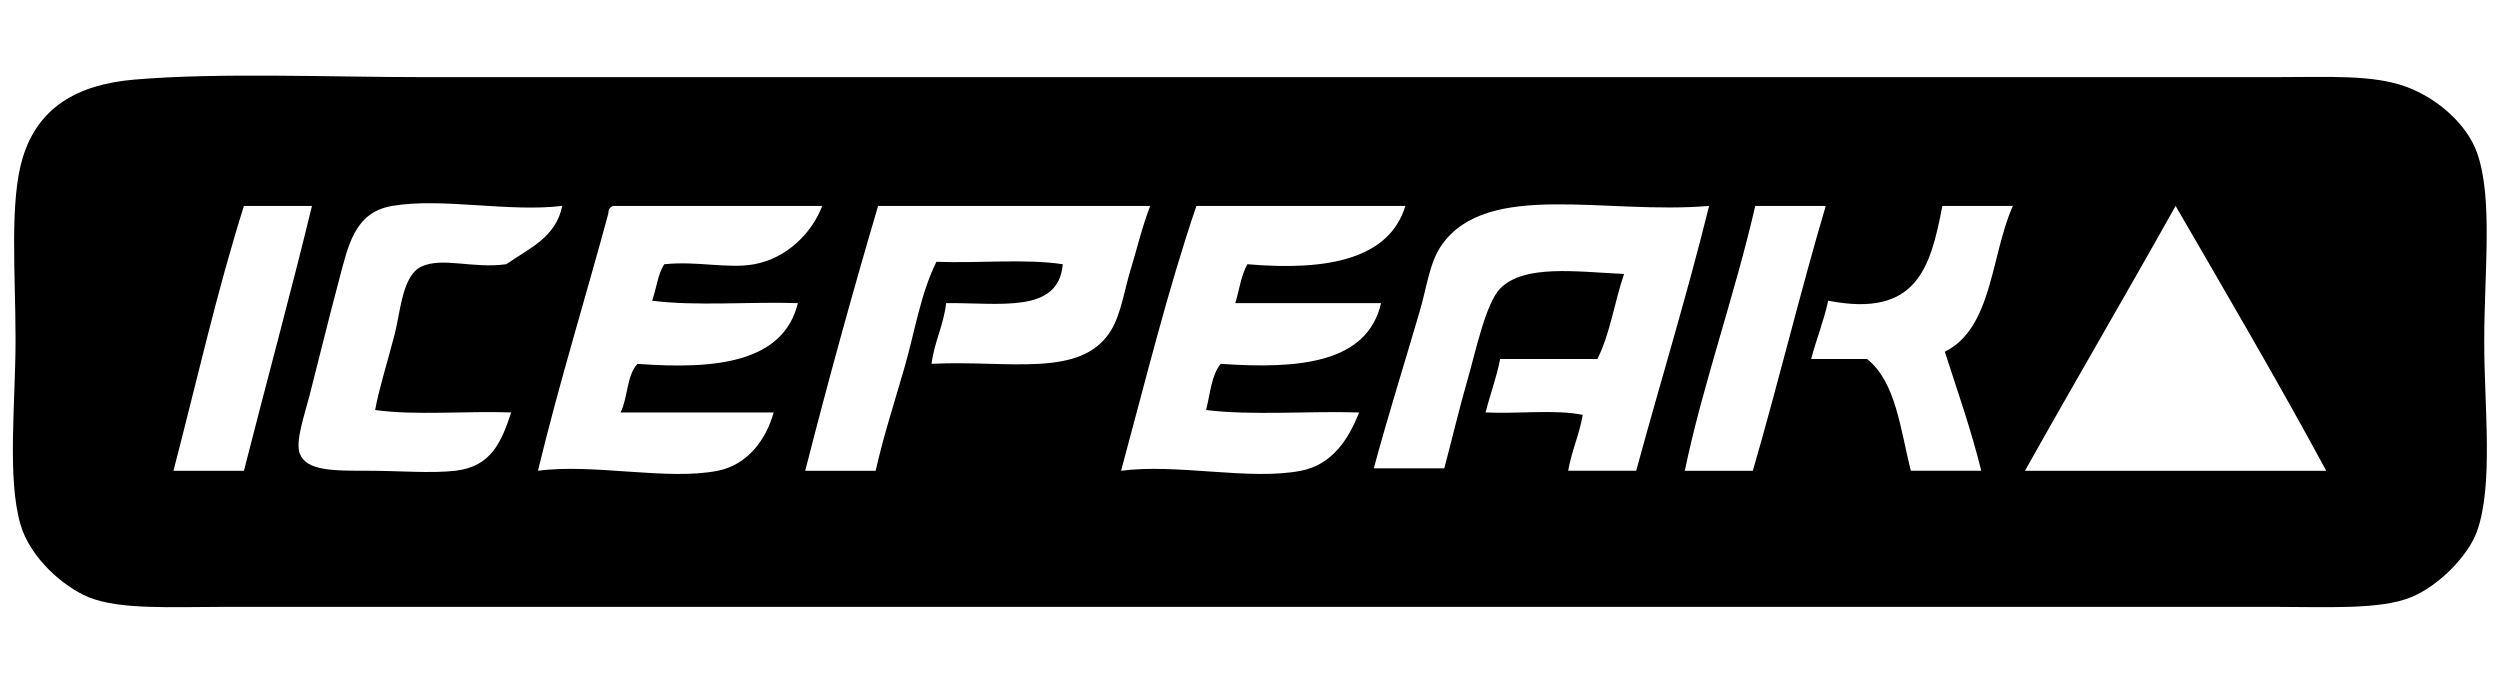
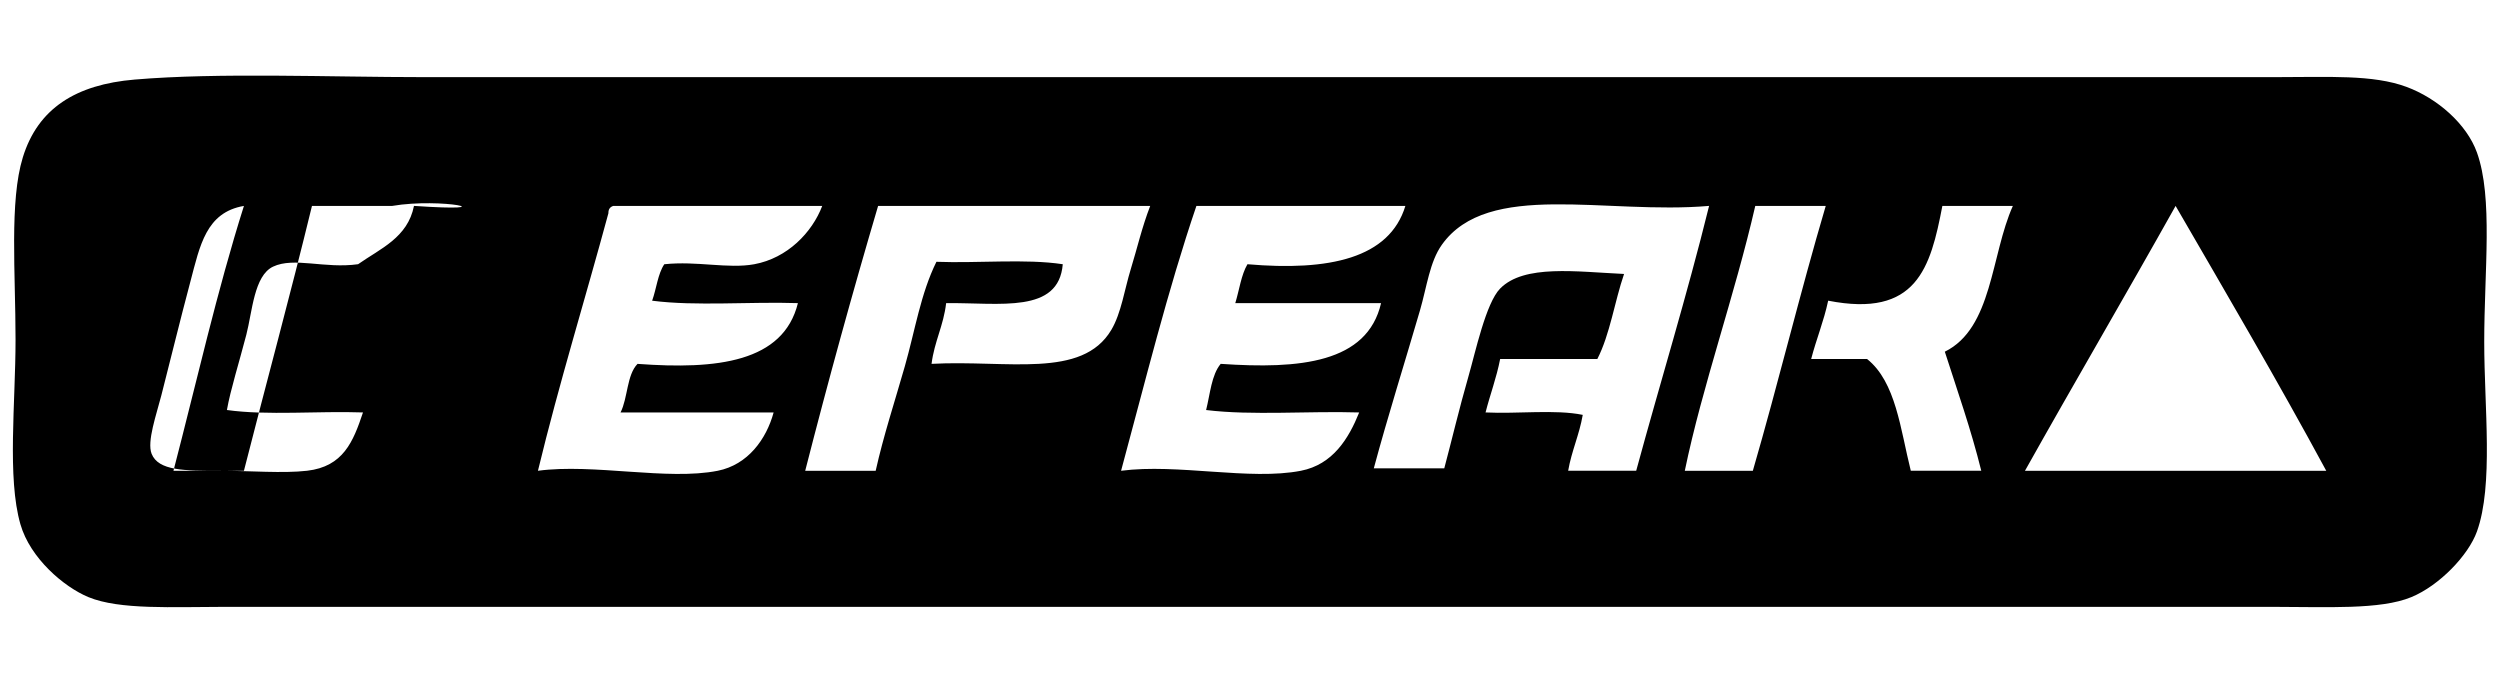
<svg xmlns="http://www.w3.org/2000/svg" version="1.1" id="Ebene_1" x="0px" y="0px" viewBox="0 0 1120.71 304.29" style="enable-background:new 0 0 1120.71 304.29;" xml:space="preserve">
  <style type="text/css">
	.st0{fill-rule:evenodd;clip-rule:evenodd;}
</style>
  <g id="unehIb_1_">
    <g>
-       <path class="st0" d="M60.34,35.67c37.99-3.21,87.45-1.09,129.62-1.09c272.18,0,554.41,0,830,0c24.04,0,43.73-1.22,58.82,4.36    c13.87,5.13,27,16.65,31.59,29.41c7.29,20.3,3.27,53.09,3.27,84.96c0,29.23,4.22,64.11-3.27,84.96    c-3.84,10.7-16.85,24.22-29.41,29.41c-13.9,5.75-37.95,4.36-62.09,4.36c-308.04,0-607.63,0-918.22,0c-23.08,0-47.03,1.42-61-4.36    c-10.98-4.54-26.12-17.42-30.5-32.68c-5.99-20.86-2.18-54.37-2.18-82.78c0-29.84-2.78-62.07,3.27-81.69    C16.99,48.62,33.97,37.9,60.34,35.67z M109.35,92.31c-12.05,38.06-21.24,78.97-31.59,118.73c10.53,0,21.06,0,31.59,0    c10.08-39.67,20.78-78.71,30.5-118.73C129.69,92.31,119.52,92.31,109.35,92.31z M175.8,92.31c-16.97,2.89-19.72,17.78-23.96,33.77    c-5.05,19-8.15,32-13.07,51.19c-2.17,8.48-6.52,20.69-4.36,26.14c3.06,7.7,14.81,7.62,30.5,7.62c13.76,0,28.45,1.25,39.21,0    c16.2-1.88,20.67-13,25.05-26.14c-19.97-0.72-42.84,1.45-61-1.09c1.64-9.24,5.4-21.02,8.71-33.77    c2.68-10.32,3.43-26.45,11.98-30.5c9.41-4.45,23.13,1.02,38.12-1.09c10.03-7.04,22.23-11.9,25.05-26.14    C227.98,95.2,198.17,88.49,175.8,92.31z M274.92,92.31c-1.37,0.45-2.23,1.4-2.18,3.27c-10.43,38.59-22.04,75.99-31.59,115.46    c24.89-3.34,58.07,4.48,80.6,0c13.5-2.68,21.8-14.16,25.05-26.14c-22.87,0-45.75,0-68.62,0c3.29-6.51,2.77-16.84,7.62-21.78    c35.68,2.64,65.32-0.76,71.89-27.23c-21.42-0.72-45.75,1.45-65.35-1.09c1.93-5.33,2.53-11.99,5.45-16.34    c14.64-1.56,28.58,2.14,40.3,0c14.87-2.72,25.98-14.24,30.5-26.14C337.37,92.31,306.14,92.31,274.92,92.31z M393.64,92.31    c-11.51,38.96-22.41,78.53-32.68,118.73c10.53,0,21.06,0,31.59,0c3.49-15.66,8.68-31.43,13.07-46.84    c4.6-16.14,7.09-32.54,14.16-46.84c18.52,0.72,39.94-1.45,56.64,1.09c-1.85,22.24-27.96,17.21-52.28,17.43    c-1.16,10.09-5.29,17.22-6.54,27.23c33.94-1.83,67.48,6.91,80.6-15.25c4.45-7.51,5.92-18.18,8.71-27.23    c2.81-9.11,5-18.76,8.71-28.32C474.97,92.31,434.31,92.31,393.64,92.31z M536.33,92.31c-12.91,37.92-22.93,78.74-33.77,118.73    c25.34-3.32,57.74,4.46,80.6,0c14.36-2.8,21.43-14.45,26.14-26.14c-22.51-0.72-47.92,1.45-68.62-1.09    c1.82-7.26,2.4-15.75,6.54-20.7c35.49,2.45,65.7-0.39,71.89-27.23c-21.78,0-43.57,0-65.35,0c1.79-5.84,2.63-12.62,5.45-17.43    c36.64,3.16,63.66-2.63,70.8-26.14C598.78,92.31,567.56,92.31,536.33,92.31z M646.35,109.74c-5.45,7.67-6.7,18.75-9.8,29.41    c-6.73,23.11-14.48,47.63-20.7,70.8c10.53,0,21.06,0,31.59,0c3.18-11.9,6.7-26.82,10.89-41.39c3.04-10.55,7.77-32.71,14.16-39.21    c10.76-10.95,34.24-7.53,55.55-6.54c-4.26,12.44-6.31,27.09-11.98,38.12c-14.52,0-29.05,0-43.57,0    c-1.65,8.52-4.48,15.86-6.54,23.96c14.16,0.72,31.22-1.45,43.57,1.09c-1.55,8.98-4.98,16.08-6.54,25.05c10.17,0,20.33,0,30.5,0    c10.78-39.69,22.69-78.24,32.68-118.73C719.79,96.31,667.02,80.65,646.35,109.74z M786.86,92.31    c-9.22,40.16-23.76,80.8-31.59,118.73c10.17,0,20.33,0,30.5,0c11.36-39.11,21.16-79.77,32.68-118.73    C807.91,92.31,797.39,92.31,786.86,92.31z M870.73,92.31c-5.33,27.85-11.51,50.25-51.19,42.48c-1.97,9.28-5.31,17.2-7.62,26.14    c8.35,0,16.7,0,25.05,0c12.95,10.29,14.95,31.53,19.61,50.1c10.53,0,21.06,0,31.59,0c-4.61-18.63-10.69-35.78-16.34-53.37    c21.41-10.54,20.62-43.29,30.5-65.35C891.79,92.31,881.26,92.31,870.73,92.31z M907.76,211.04c45.02,0,90.04,0,135.06,0    c-21.78-40.3-44.76-79.41-67.53-118.73C953,132.11,930.06,171.25,907.76,211.04z" />
+       <path class="st0" d="M60.34,35.67c37.99-3.21,87.45-1.09,129.62-1.09c272.18,0,554.41,0,830,0c24.04,0,43.73-1.22,58.82,4.36    c13.87,5.13,27,16.65,31.59,29.41c7.29,20.3,3.27,53.09,3.27,84.96c0,29.23,4.22,64.11-3.27,84.96    c-3.84,10.7-16.85,24.22-29.41,29.41c-13.9,5.75-37.95,4.36-62.09,4.36c-308.04,0-607.63,0-918.22,0c-23.08,0-47.03,1.42-61-4.36    c-10.98-4.54-26.12-17.42-30.5-32.68c-5.99-20.86-2.18-54.37-2.18-82.78c0-29.84-2.78-62.07,3.27-81.69    C16.99,48.62,33.97,37.9,60.34,35.67z M109.35,92.31c-12.05,38.06-21.24,78.97-31.59,118.73c10.53,0,21.06,0,31.59,0    c10.08-39.67,20.78-78.71,30.5-118.73C129.69,92.31,119.52,92.31,109.35,92.31z c-16.97,2.89-19.72,17.78-23.96,33.77    c-5.05,19-8.15,32-13.07,51.19c-2.17,8.48-6.52,20.69-4.36,26.14c3.06,7.7,14.81,7.62,30.5,7.62c13.76,0,28.45,1.25,39.21,0    c16.2-1.88,20.67-13,25.05-26.14c-19.97-0.72-42.84,1.45-61-1.09c1.64-9.24,5.4-21.02,8.71-33.77    c2.68-10.32,3.43-26.45,11.98-30.5c9.41-4.45,23.13,1.02,38.12-1.09c10.03-7.04,22.23-11.9,25.05-26.14    C227.98,95.2,198.17,88.49,175.8,92.31z M274.92,92.31c-1.37,0.45-2.23,1.4-2.18,3.27c-10.43,38.59-22.04,75.99-31.59,115.46    c24.89-3.34,58.07,4.48,80.6,0c13.5-2.68,21.8-14.16,25.05-26.14c-22.87,0-45.75,0-68.62,0c3.29-6.51,2.77-16.84,7.62-21.78    c35.68,2.64,65.32-0.76,71.89-27.23c-21.42-0.72-45.75,1.45-65.35-1.09c1.93-5.33,2.53-11.99,5.45-16.34    c14.64-1.56,28.58,2.14,40.3,0c14.87-2.72,25.98-14.24,30.5-26.14C337.37,92.31,306.14,92.31,274.92,92.31z M393.64,92.31    c-11.51,38.96-22.41,78.53-32.68,118.73c10.53,0,21.06,0,31.59,0c3.49-15.66,8.68-31.43,13.07-46.84    c4.6-16.14,7.09-32.54,14.16-46.84c18.52,0.72,39.94-1.45,56.64,1.09c-1.85,22.24-27.96,17.21-52.28,17.43    c-1.16,10.09-5.29,17.22-6.54,27.23c33.94-1.83,67.48,6.91,80.6-15.25c4.45-7.51,5.92-18.18,8.71-27.23    c2.81-9.11,5-18.76,8.71-28.32C474.97,92.31,434.31,92.31,393.64,92.31z M536.33,92.31c-12.91,37.92-22.93,78.74-33.77,118.73    c25.34-3.32,57.74,4.46,80.6,0c14.36-2.8,21.43-14.45,26.14-26.14c-22.51-0.72-47.92,1.45-68.62-1.09    c1.82-7.26,2.4-15.75,6.54-20.7c35.49,2.45,65.7-0.39,71.89-27.23c-21.78,0-43.57,0-65.35,0c1.79-5.84,2.63-12.62,5.45-17.43    c36.64,3.16,63.66-2.63,70.8-26.14C598.78,92.31,567.56,92.31,536.33,92.31z M646.35,109.74c-5.45,7.67-6.7,18.75-9.8,29.41    c-6.73,23.11-14.48,47.63-20.7,70.8c10.53,0,21.06,0,31.59,0c3.18-11.9,6.7-26.82,10.89-41.39c3.04-10.55,7.77-32.71,14.16-39.21    c10.76-10.95,34.24-7.53,55.55-6.54c-4.26,12.44-6.31,27.09-11.98,38.12c-14.52,0-29.05,0-43.57,0    c-1.65,8.52-4.48,15.86-6.54,23.96c14.16,0.72,31.22-1.45,43.57,1.09c-1.55,8.98-4.98,16.08-6.54,25.05c10.17,0,20.33,0,30.5,0    c10.78-39.69,22.69-78.24,32.68-118.73C719.79,96.31,667.02,80.65,646.35,109.74z M786.86,92.31    c-9.22,40.16-23.76,80.8-31.59,118.73c10.17,0,20.33,0,30.5,0c11.36-39.11,21.16-79.77,32.68-118.73    C807.91,92.31,797.39,92.31,786.86,92.31z M870.73,92.31c-5.33,27.85-11.51,50.25-51.19,42.48c-1.97,9.28-5.31,17.2-7.62,26.14    c8.35,0,16.7,0,25.05,0c12.95,10.29,14.95,31.53,19.61,50.1c10.53,0,21.06,0,31.59,0c-4.61-18.63-10.69-35.78-16.34-53.37    c21.41-10.54,20.62-43.29,30.5-65.35C891.79,92.31,881.26,92.31,870.73,92.31z M907.76,211.04c45.02,0,90.04,0,135.06,0    c-21.78-40.3-44.76-79.41-67.53-118.73C953,132.11,930.06,171.25,907.76,211.04z" />
    </g>
  </g>
</svg>